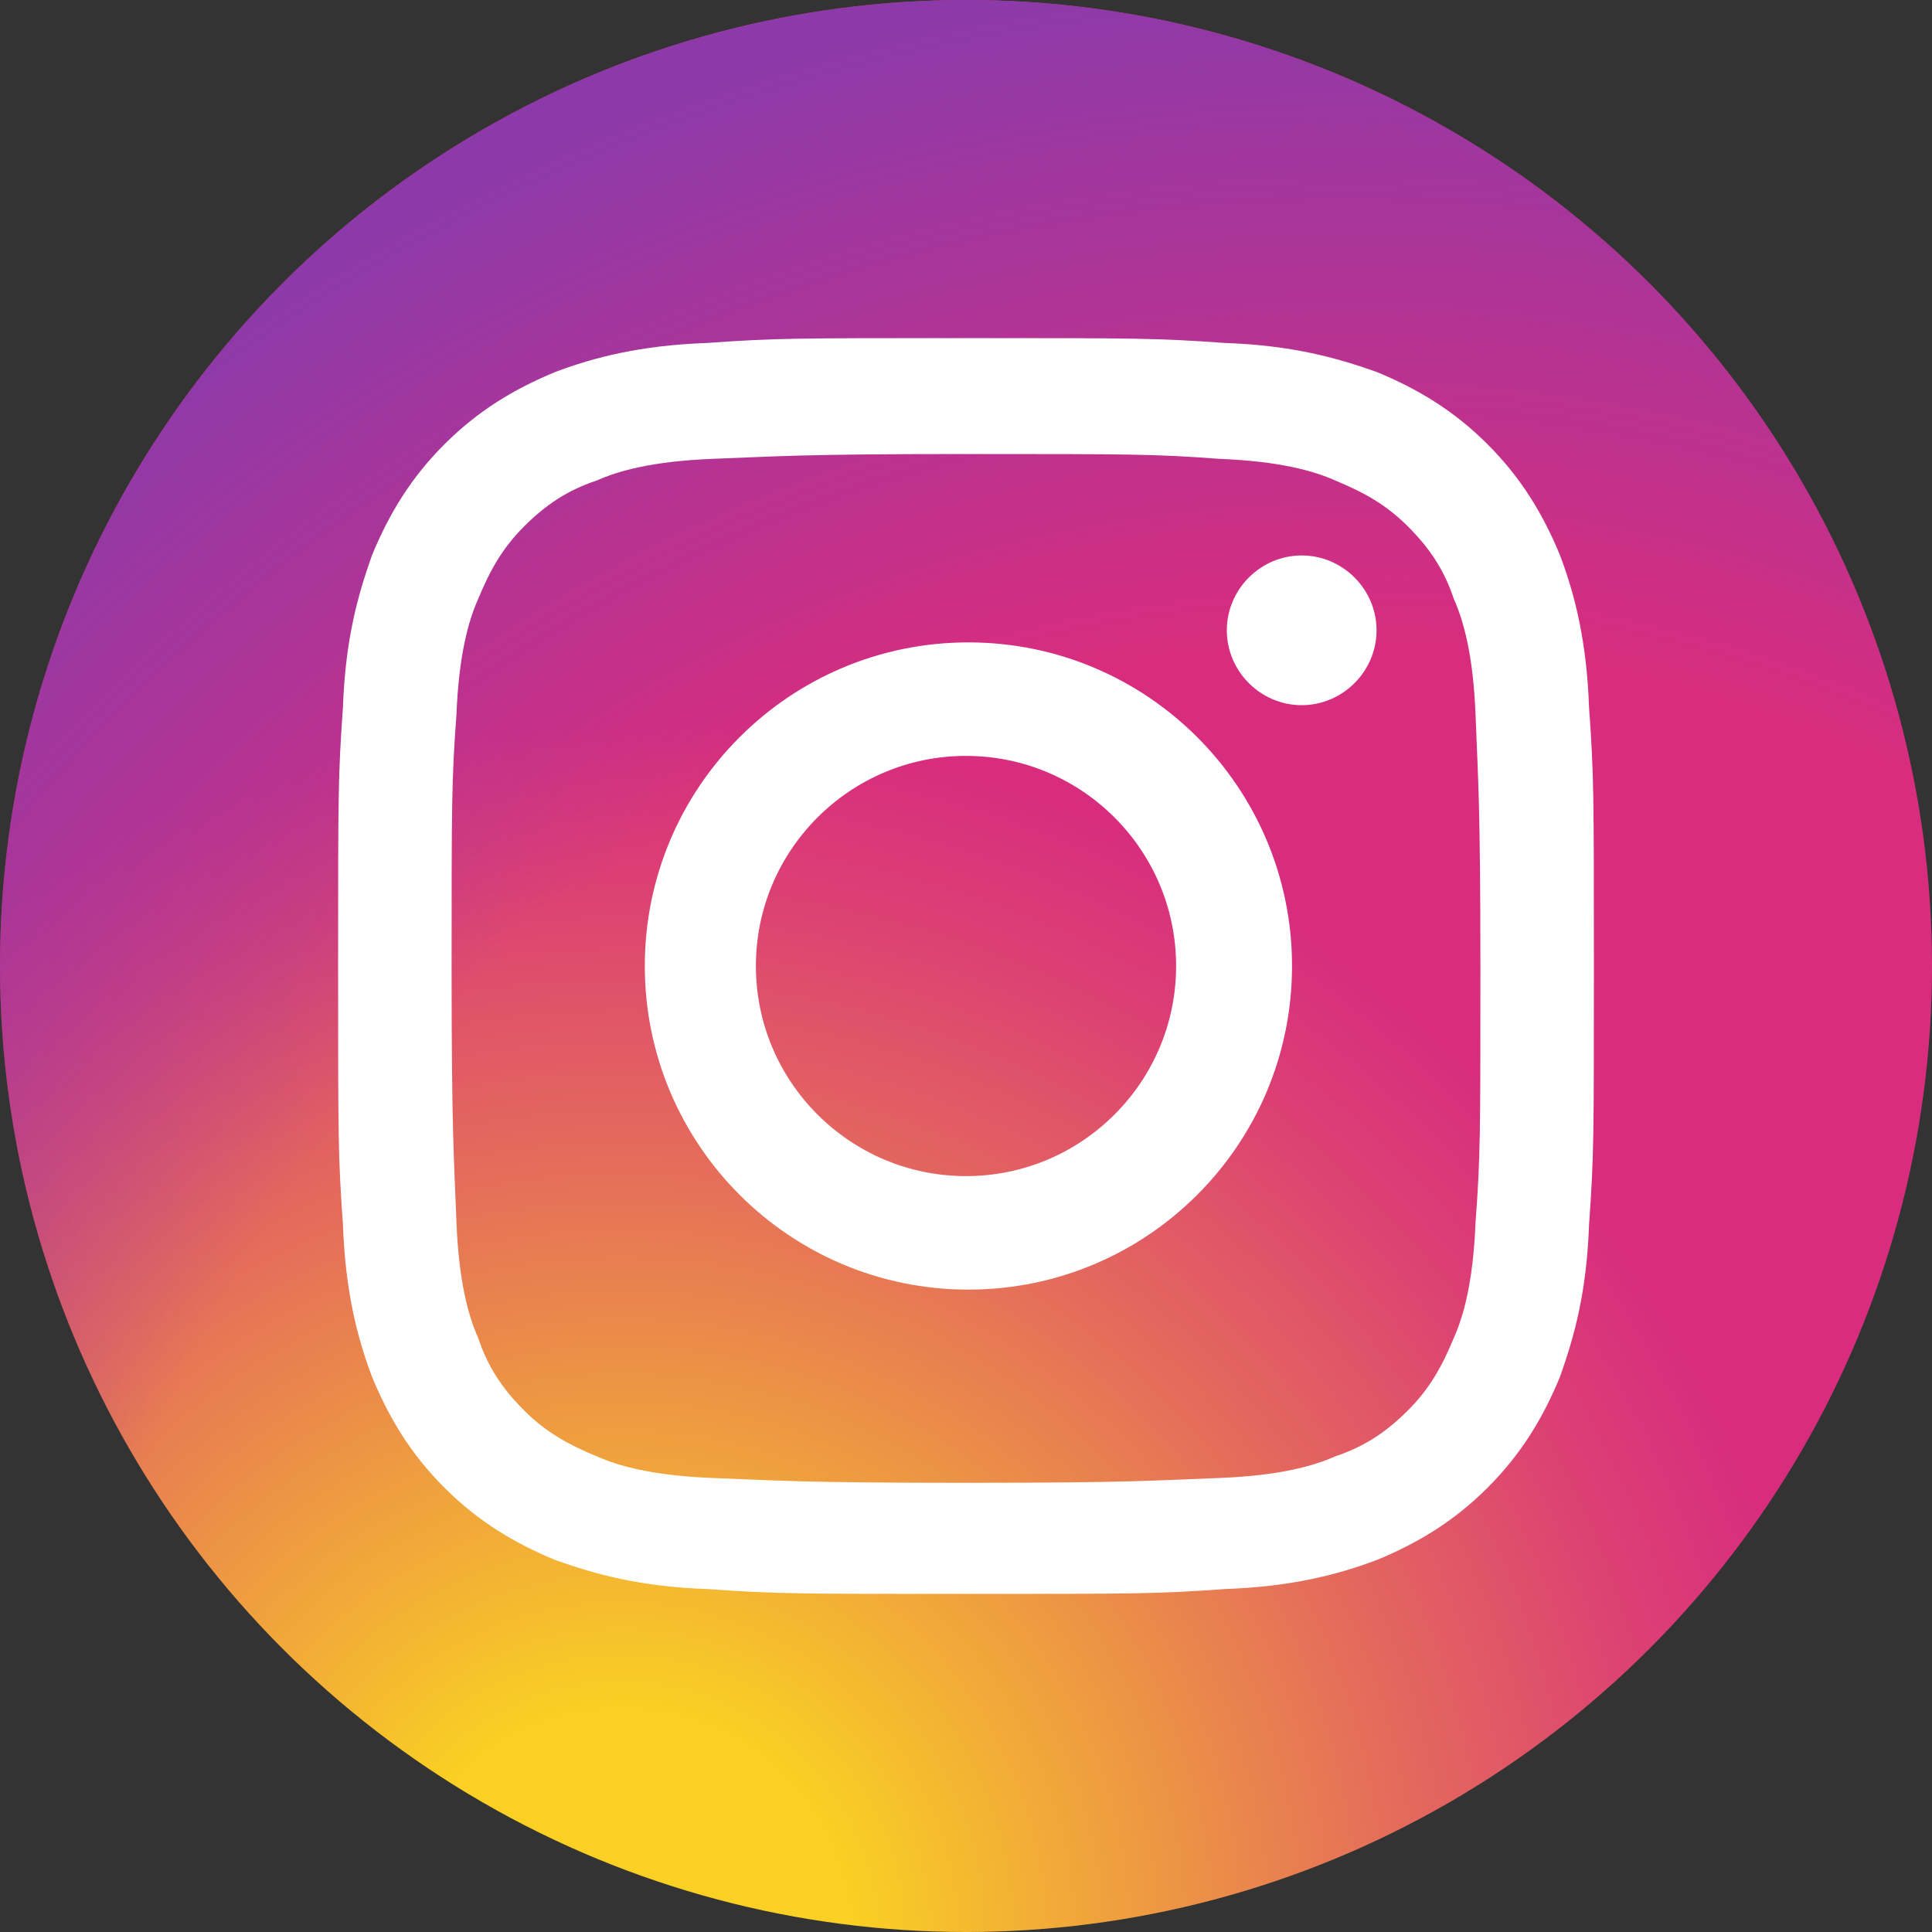
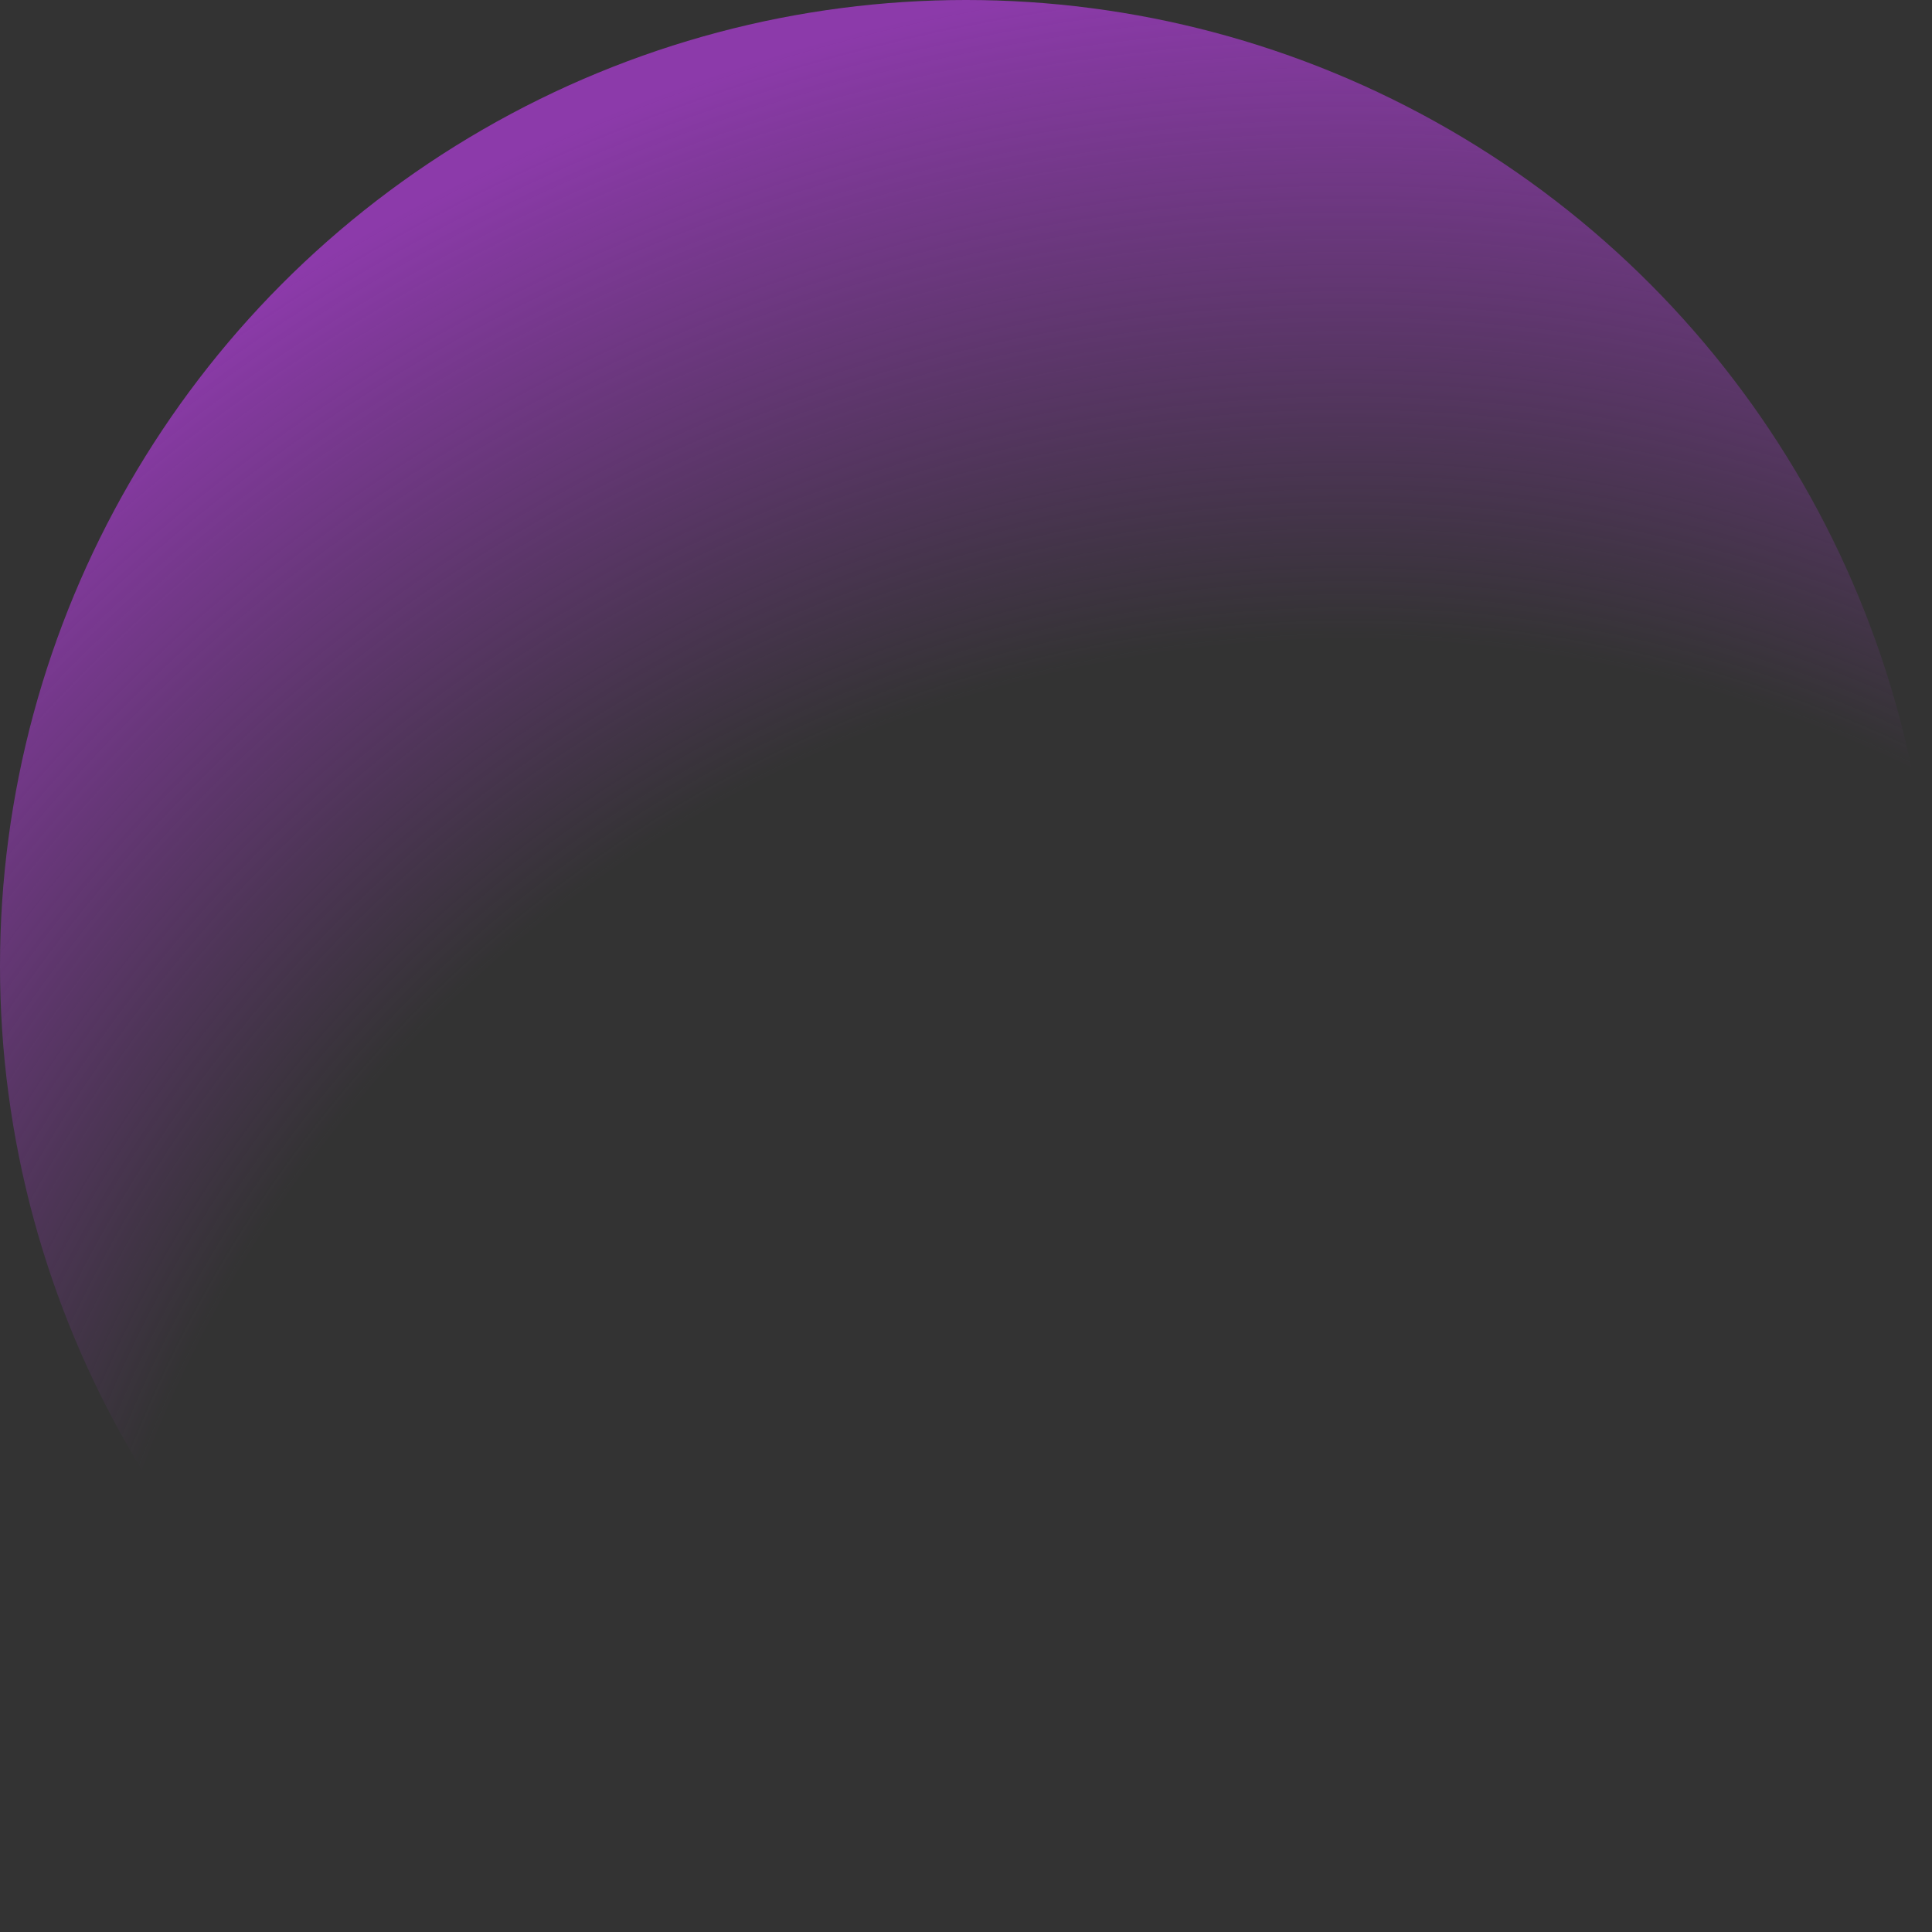
<svg xmlns="http://www.w3.org/2000/svg" version="1.1" id="圖層_1" x="0px" y="0px" viewBox="0 0 80 80" style="enable-background:new 0 0 80 80;" xml:space="preserve">
  <rect x="0" y="0" width="80" height="80" fill="#333333" stroke="none" />
  <style type="text/css">
	.st0{fill:url(#SVGID_1_);}
	.st1{fill:url(#SVGID_00000132806696324333687220000017304975556047339911_);}
	.st2{fill:#FFFFFF;}
</style>
  <g>
    <radialGradient id="SVGID_1_" cx="25.717" cy="80.304" r="80.882" gradientUnits="userSpaceOnUse">
      <stop offset="0.118" style="stop-color:#F9D023" />
      <stop offset="0.175" style="stop-color:#F5BB2F" />
      <stop offset="0.391" style="stop-color:#E56F59" />
      <stop offset="0.545" style="stop-color:#DC3F74" />
      <stop offset="0.622" style="stop-color:#D82D7E" />
    </radialGradient>
-     <circle class="st0" cx="40" cy="40" r="40" />
    <radialGradient id="SVGID_00000114075595972995203510000011826345528698670734_" cx="55.848" cy="79.913" r="83.038" gradientUnits="userSpaceOnUse">
      <stop offset="0.643" style="stop-color:#8C3AAA;stop-opacity:0" />
      <stop offset="0.978" style="stop-color:#8C3AAA" />
    </radialGradient>
    <circle style="fill:url(#SVGID_00000114075595972995203510000011826345528698670734_);" cx="40" cy="40" r="40" />
-     <path class="st2" d="M31.3,40c0-4.8,3.9-8.7,8.7-8.7s8.7,3.9,8.7,8.7s-3.9,8.7-8.7,8.7S31.3,44.8,31.3,40 M26.7,40   c0,7.4,6,13.4,13.4,13.4s13.4-6,13.4-13.4s-6-13.4-13.4-13.4S26.7,32.6,26.7,40 M50.8,26.1c0,1.7,1.4,3.1,3.1,3.1   c1.7,0,3.1-1.4,3.1-3.1c0-1.7-1.4-3.1-3.1-3.1h0C52.2,23,50.8,24.4,50.8,26.1 M29.5,61.2c-2.5-0.1-3.9-0.5-4.8-0.9   c-1.2-0.5-2.1-1-3-1.9c-0.9-0.9-1.5-1.8-1.9-3c-0.4-0.9-0.8-2.3-0.9-4.8c-0.1-2.7-0.2-3.6-0.2-10.5s0-7.8,0.2-10.5   c0.1-2.5,0.5-3.9,0.9-4.8c0.5-1.2,1-2.1,1.9-3c0.9-0.9,1.8-1.5,3-1.9c0.9-0.4,2.3-0.8,4.8-0.9c2.7-0.1,3.6-0.2,10.5-0.2   s7.8,0,10.5,0.2c2.5,0.1,3.9,0.5,4.8,0.9c1.2,0.5,2.1,1,3,1.9c0.9,0.9,1.5,1.8,1.9,3c0.4,0.9,0.8,2.3,0.9,4.8   c0.1,2.7,0.2,3.6,0.2,10.5s0,7.8-0.2,10.5c-0.1,2.5-0.5,3.9-0.9,4.8c-0.5,1.2-1,2.1-1.9,3c-0.9,0.9-1.8,1.5-3,1.9   c-0.9,0.4-2.3,0.8-4.8,0.9c-2.7,0.1-3.6,0.2-10.5,0.2S32.2,61.3,29.5,61.2 M29.3,14.2c-2.8,0.1-4.7,0.6-6.3,1.2   c-1.7,0.7-3.2,1.6-4.6,3c-1.4,1.4-2.3,2.9-3,4.6c-0.6,1.7-1.1,3.5-1.2,6.3C14,32.1,14,32.9,14,40s0,7.9,0.2,10.7   c0.1,2.8,0.6,4.7,1.2,6.3c0.7,1.7,1.6,3.2,3,4.6c1.4,1.4,2.9,2.3,4.6,3c1.7,0.6,3.5,1.1,6.3,1.2C32.1,66,32.9,66,40,66   s7.9,0,10.7-0.2c2.8-0.1,4.7-0.6,6.3-1.2c1.7-0.7,3.2-1.6,4.6-3s2.3-2.9,3-4.6c0.6-1.7,1.1-3.5,1.2-6.3C66,47.9,66,47.1,66,40   s0-7.9-0.2-10.7c-0.1-2.8-0.6-4.7-1.2-6.3c-0.7-1.7-1.6-3.2-3-4.6c-1.4-1.4-2.9-2.3-4.6-3c-1.7-0.6-3.5-1.1-6.3-1.2   C47.9,14,47.1,14,40,14S32.1,14,29.3,14.2" />
  </g>
</svg>